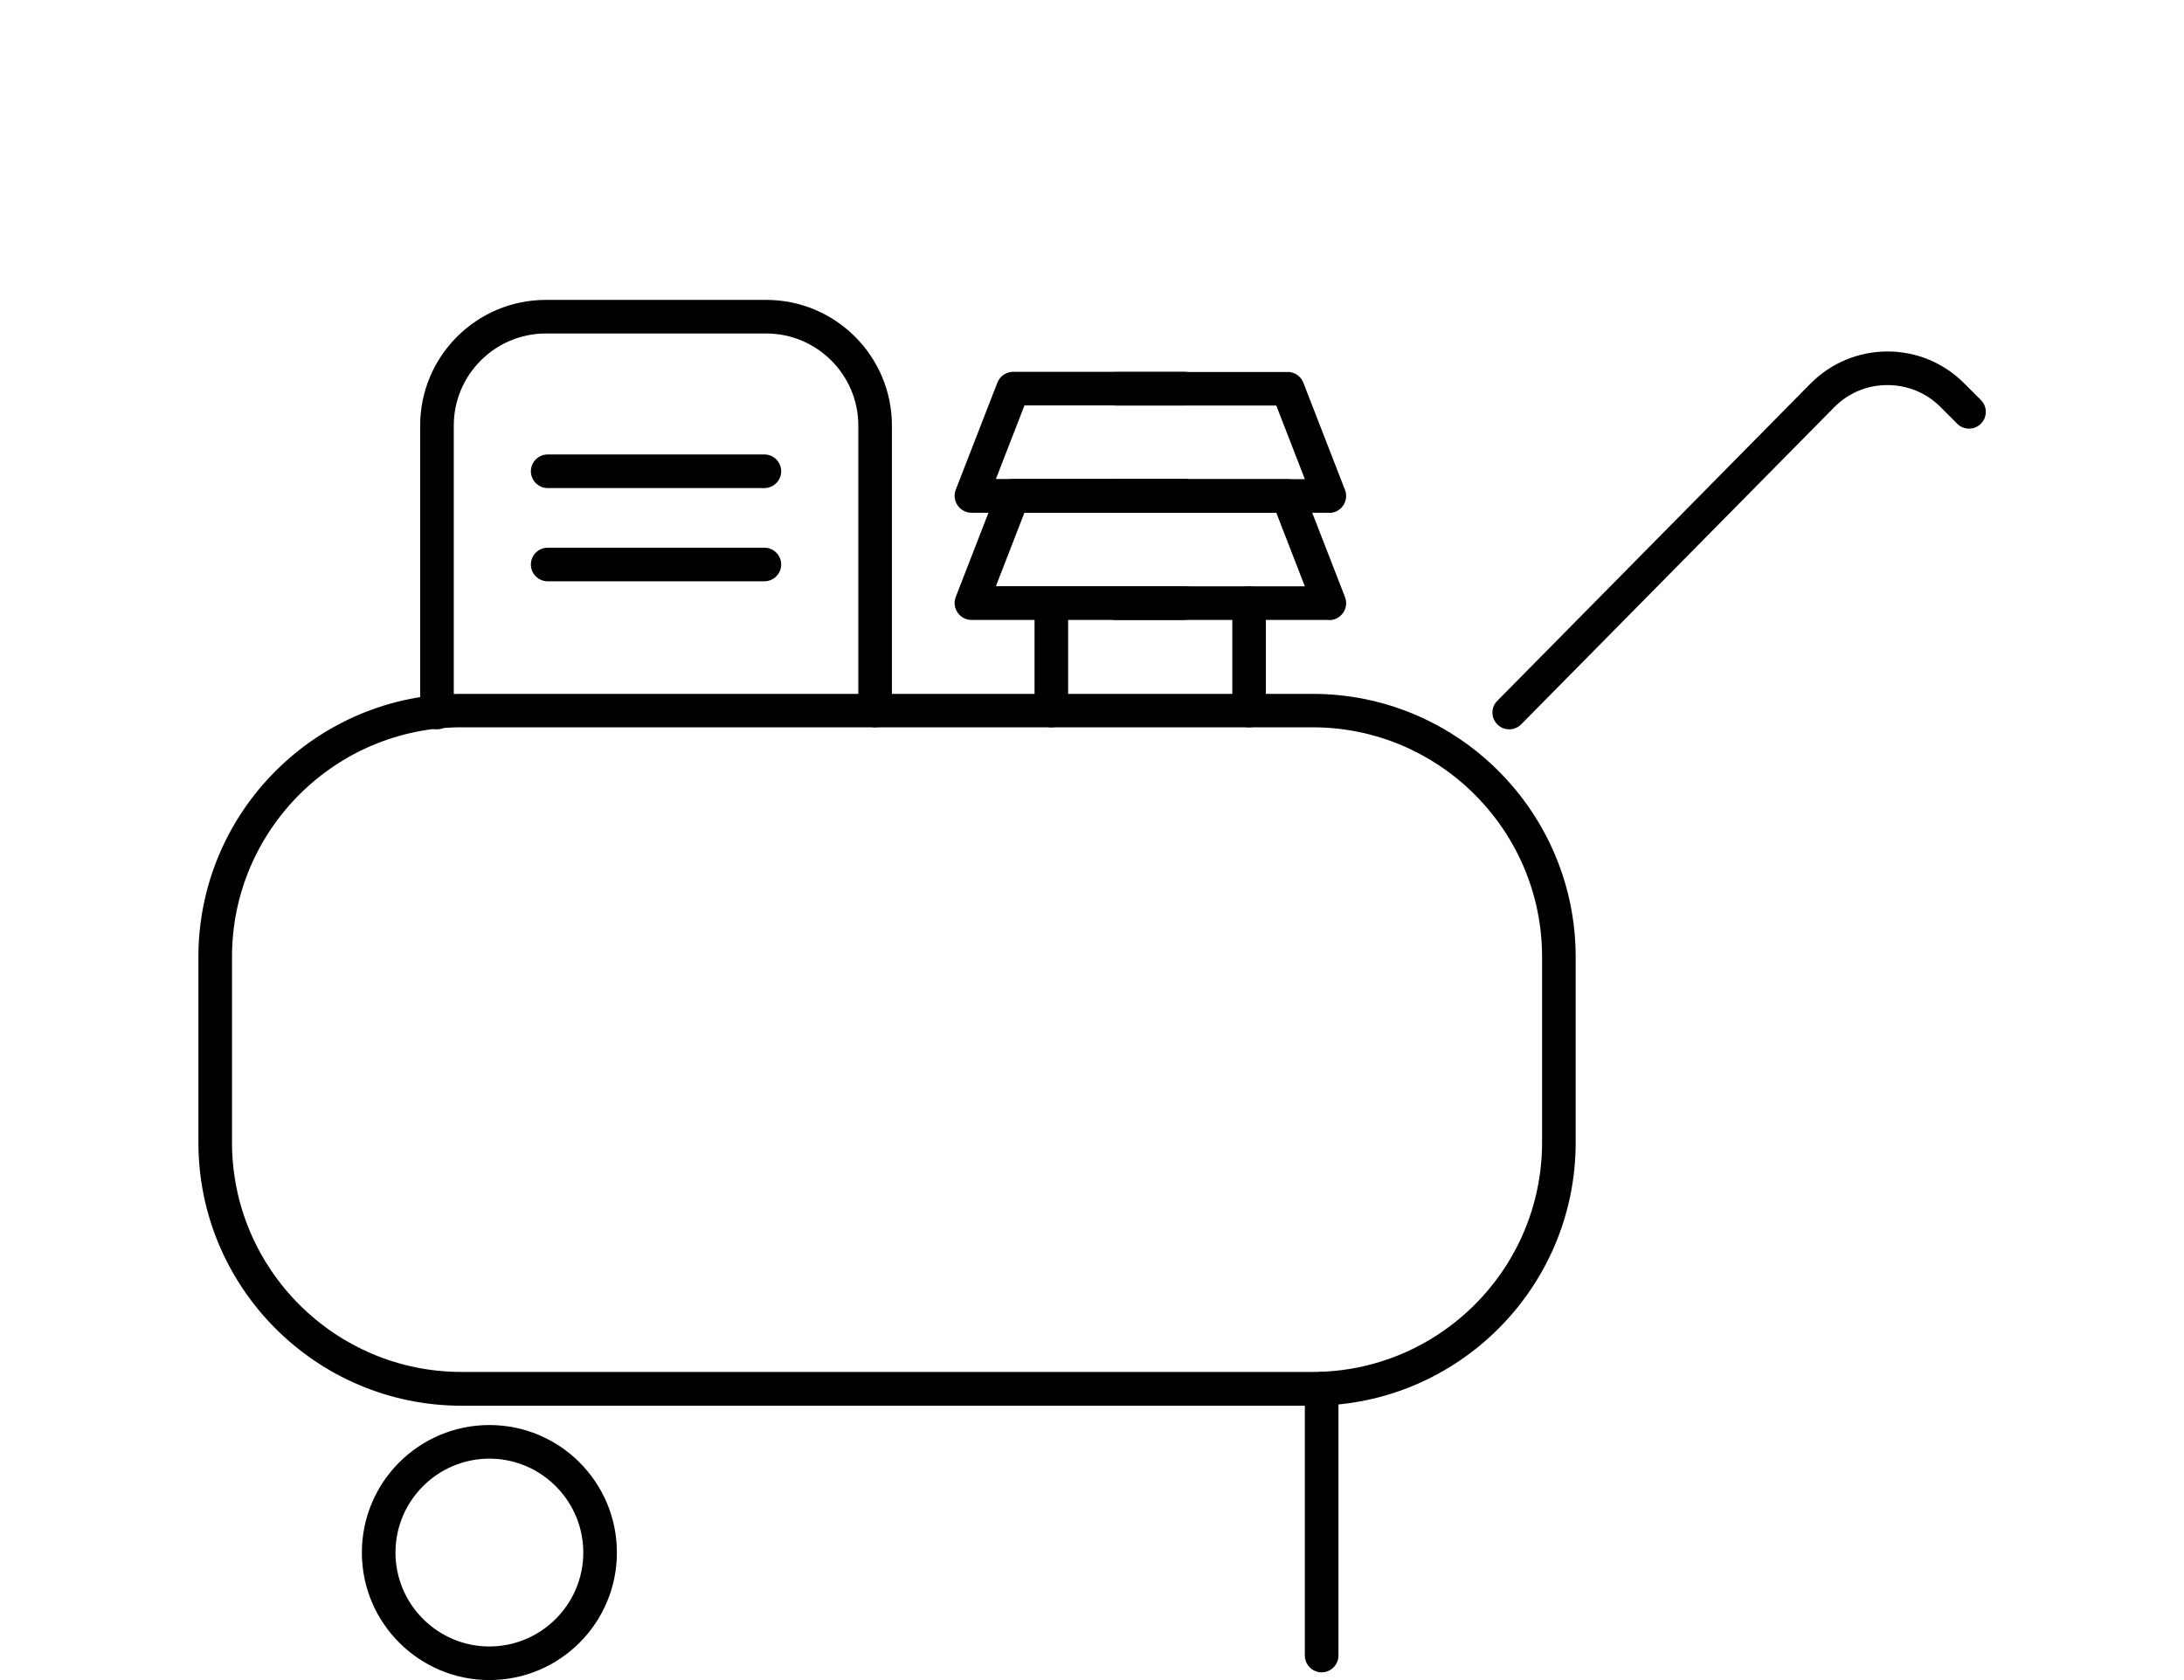
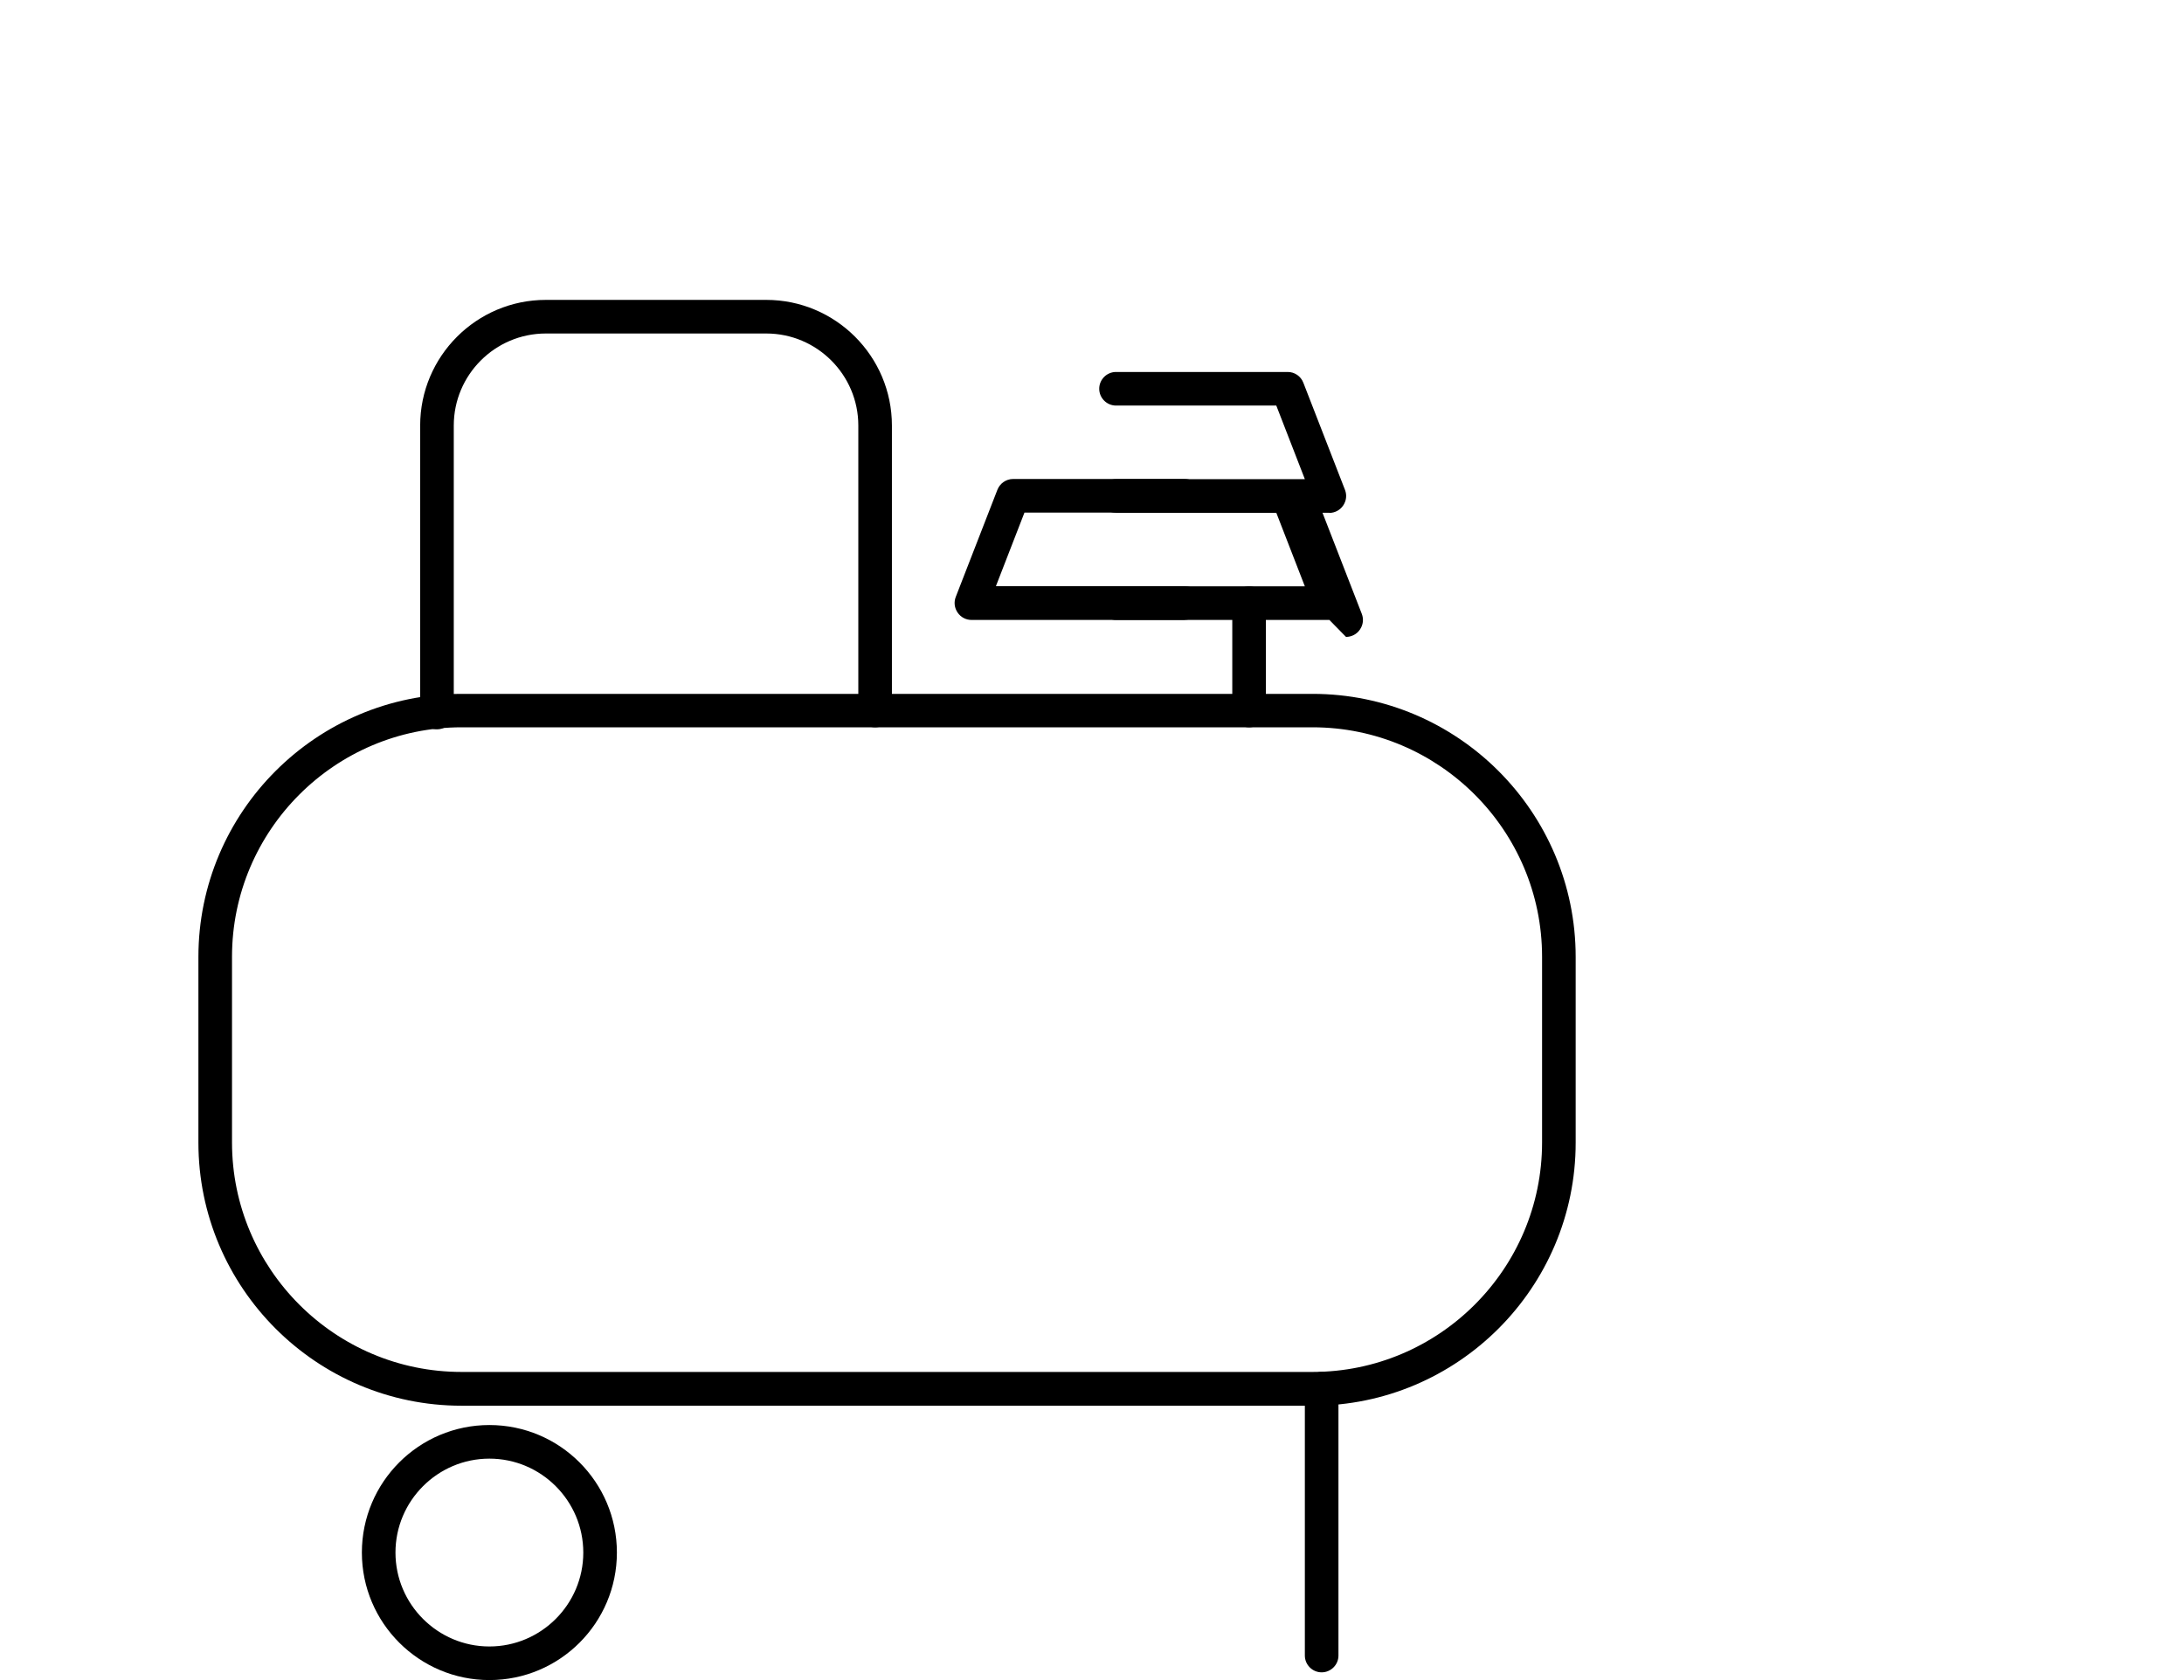
<svg xmlns="http://www.w3.org/2000/svg" id="Layer_12" data-name="Layer 12" viewBox="0 0 130 100">
  <defs>
    <style>
      .cls-1 {
        stroke-width: 0px;
      }
    </style>
  </defs>
  <path class="cls-1" d="m78.14,83.67H27.47c-8.64,0-15.66-7.03-15.66-15.66v-11.05c0-8.64,7.03-15.66,15.66-15.66h50.66c8.64,0,15.66,7.03,15.66,15.66v11.05c0,8.64-7.03,15.66-15.66,15.66ZM27.47,43.29c-7.53,0-13.66,6.13-13.66,13.66v11.05c0,7.53,6.13,13.66,13.66,13.66h50.66c7.53,0,13.66-6.13,13.66-13.66v-11.05c0-7.53-6.13-13.66-13.66-13.66H27.47Z" />
  <path class="cls-1" d="m78.67,99.54c-.55,0-1-.45-1-1v-15.88c0-.55.45-1,1-1s1,.45,1,1v15.88c0,.55-.45,1-1,1Z" />
  <path class="cls-1" d="m29.13,100c-4.18,0-7.59-3.4-7.59-7.59s3.4-7.59,7.59-7.59,7.59,3.4,7.59,7.59-3.4,7.59-7.59,7.59Zm0-13.18c-3.08,0-5.59,2.51-5.59,5.59s2.51,5.59,5.59,5.59,5.59-2.51,5.59-5.59-2.51-5.59-5.59-5.59Z" />
  <path class="cls-1" d="m26.01,43.41c-.55,0-1-.45-1-1v-17.08c0-4.12,3.35-7.48,7.48-7.48h13.12c4.12,0,7.48,3.35,7.48,7.48v16.96c0,.55-.45,1-1,1s-1-.45-1-1v-16.96c0-3.02-2.46-5.48-5.48-5.48h-13.12c-3.02,0-5.48,2.46-5.48,5.48v17.08c0,.55-.45,1-1,1Z" />
-   <path class="cls-1" d="m45.5,29.05h-12.9c-.55,0-1-.45-1-1s.45-1,1-1h12.9c.55,0,1,.45,1,1s-.45,1-1,1Z" />
-   <path class="cls-1" d="m45.5,34.6h-12.9c-.55,0-1-.45-1-1s.45-1,1-1h12.9c.55,0,1,.45,1,1s-.45,1-1,1Z" />
-   <path class="cls-1" d="m62.58,43.29c-.55,0-1-.45-1-1v-6.39c0-.55.45-1,1-1s1,.45,1,1v6.39c0,.55-.45,1-1,1Z" />
  <path class="cls-1" d="m74.35,43.29c-.55,0-1-.45-1-1v-6.39c0-.55.45-1,1-1s1,.45,1,1v6.39c0,.55-.45,1-1,1Z" />
  <g>
-     <path class="cls-1" d="m79.13,36.9h-12.7c-.55,0-1-.45-1-1s.45-1,1-1h11.24l-1.7-4.38h-9.54c-.55,0-1-.45-1-1s.45-1,1-1h10.22c.41,0,.78.25.93.64l2.48,6.38c.12.31.08.65-.11.93s-.5.44-.83.44Z" />
+     <path class="cls-1" d="m79.13,36.9h-12.7c-.55,0-1-.45-1-1s.45-1,1-1h11.24l-1.7-4.38h-9.54s.45-1,1-1h10.22c.41,0,.78.25.93.64l2.48,6.38c.12.31.08.65-.11.93s-.5.44-.83.44Z" />
    <path class="cls-1" d="m70.53,36.9h-12.7c-.33,0-.64-.16-.83-.44s-.23-.62-.11-.93l2.48-6.38c.15-.38.52-.64.93-.64h10.22c.55,0,1,.45,1,1s-.45,1-1,1h-9.54l-1.7,4.38h11.24c.55,0,1,.45,1,1s-.45,1-1,1Z" />
  </g>
  <g>
    <path class="cls-1" d="m79.13,30.52h-12.7c-.55,0-1-.45-1-1s.45-1,1-1h11.24l-1.7-4.38h-9.54c-.55,0-1-.45-1-1s.45-1,1-1h10.22c.41,0,.78.25.93.64l2.48,6.38c.12.31.08.65-.11.93s-.5.44-.83.44Z" />
-     <path class="cls-1" d="m70.53,30.52h-12.7c-.33,0-.64-.16-.83-.44s-.23-.62-.11-.93l2.48-6.38c.15-.38.52-.64.93-.64h10.22c.55,0,1,.45,1,1s-.45,1-1,1h-9.54l-1.7,4.38h11.24c.55,0,1,.45,1,1s-.45,1-1,1Z" />
  </g>
-   <path class="cls-1" d="m89.83,43.41c-.25,0-.51-.1-.7-.29-.39-.39-.4-1.02,0-1.41l18.63-18.87c1.22-1.23,2.84-1.91,4.57-1.92h.02c1.72,0,3.34.67,4.56,1.89l1,1c.39.39.39,1.02,0,1.41s-1.02.39-1.41,0l-1-1c-.84-.84-1.96-1.3-3.15-1.3h-.01c-1.2,0-2.32.47-3.16,1.32l-18.63,18.87c-.2.2-.45.3-.71.3Z" />
</svg>